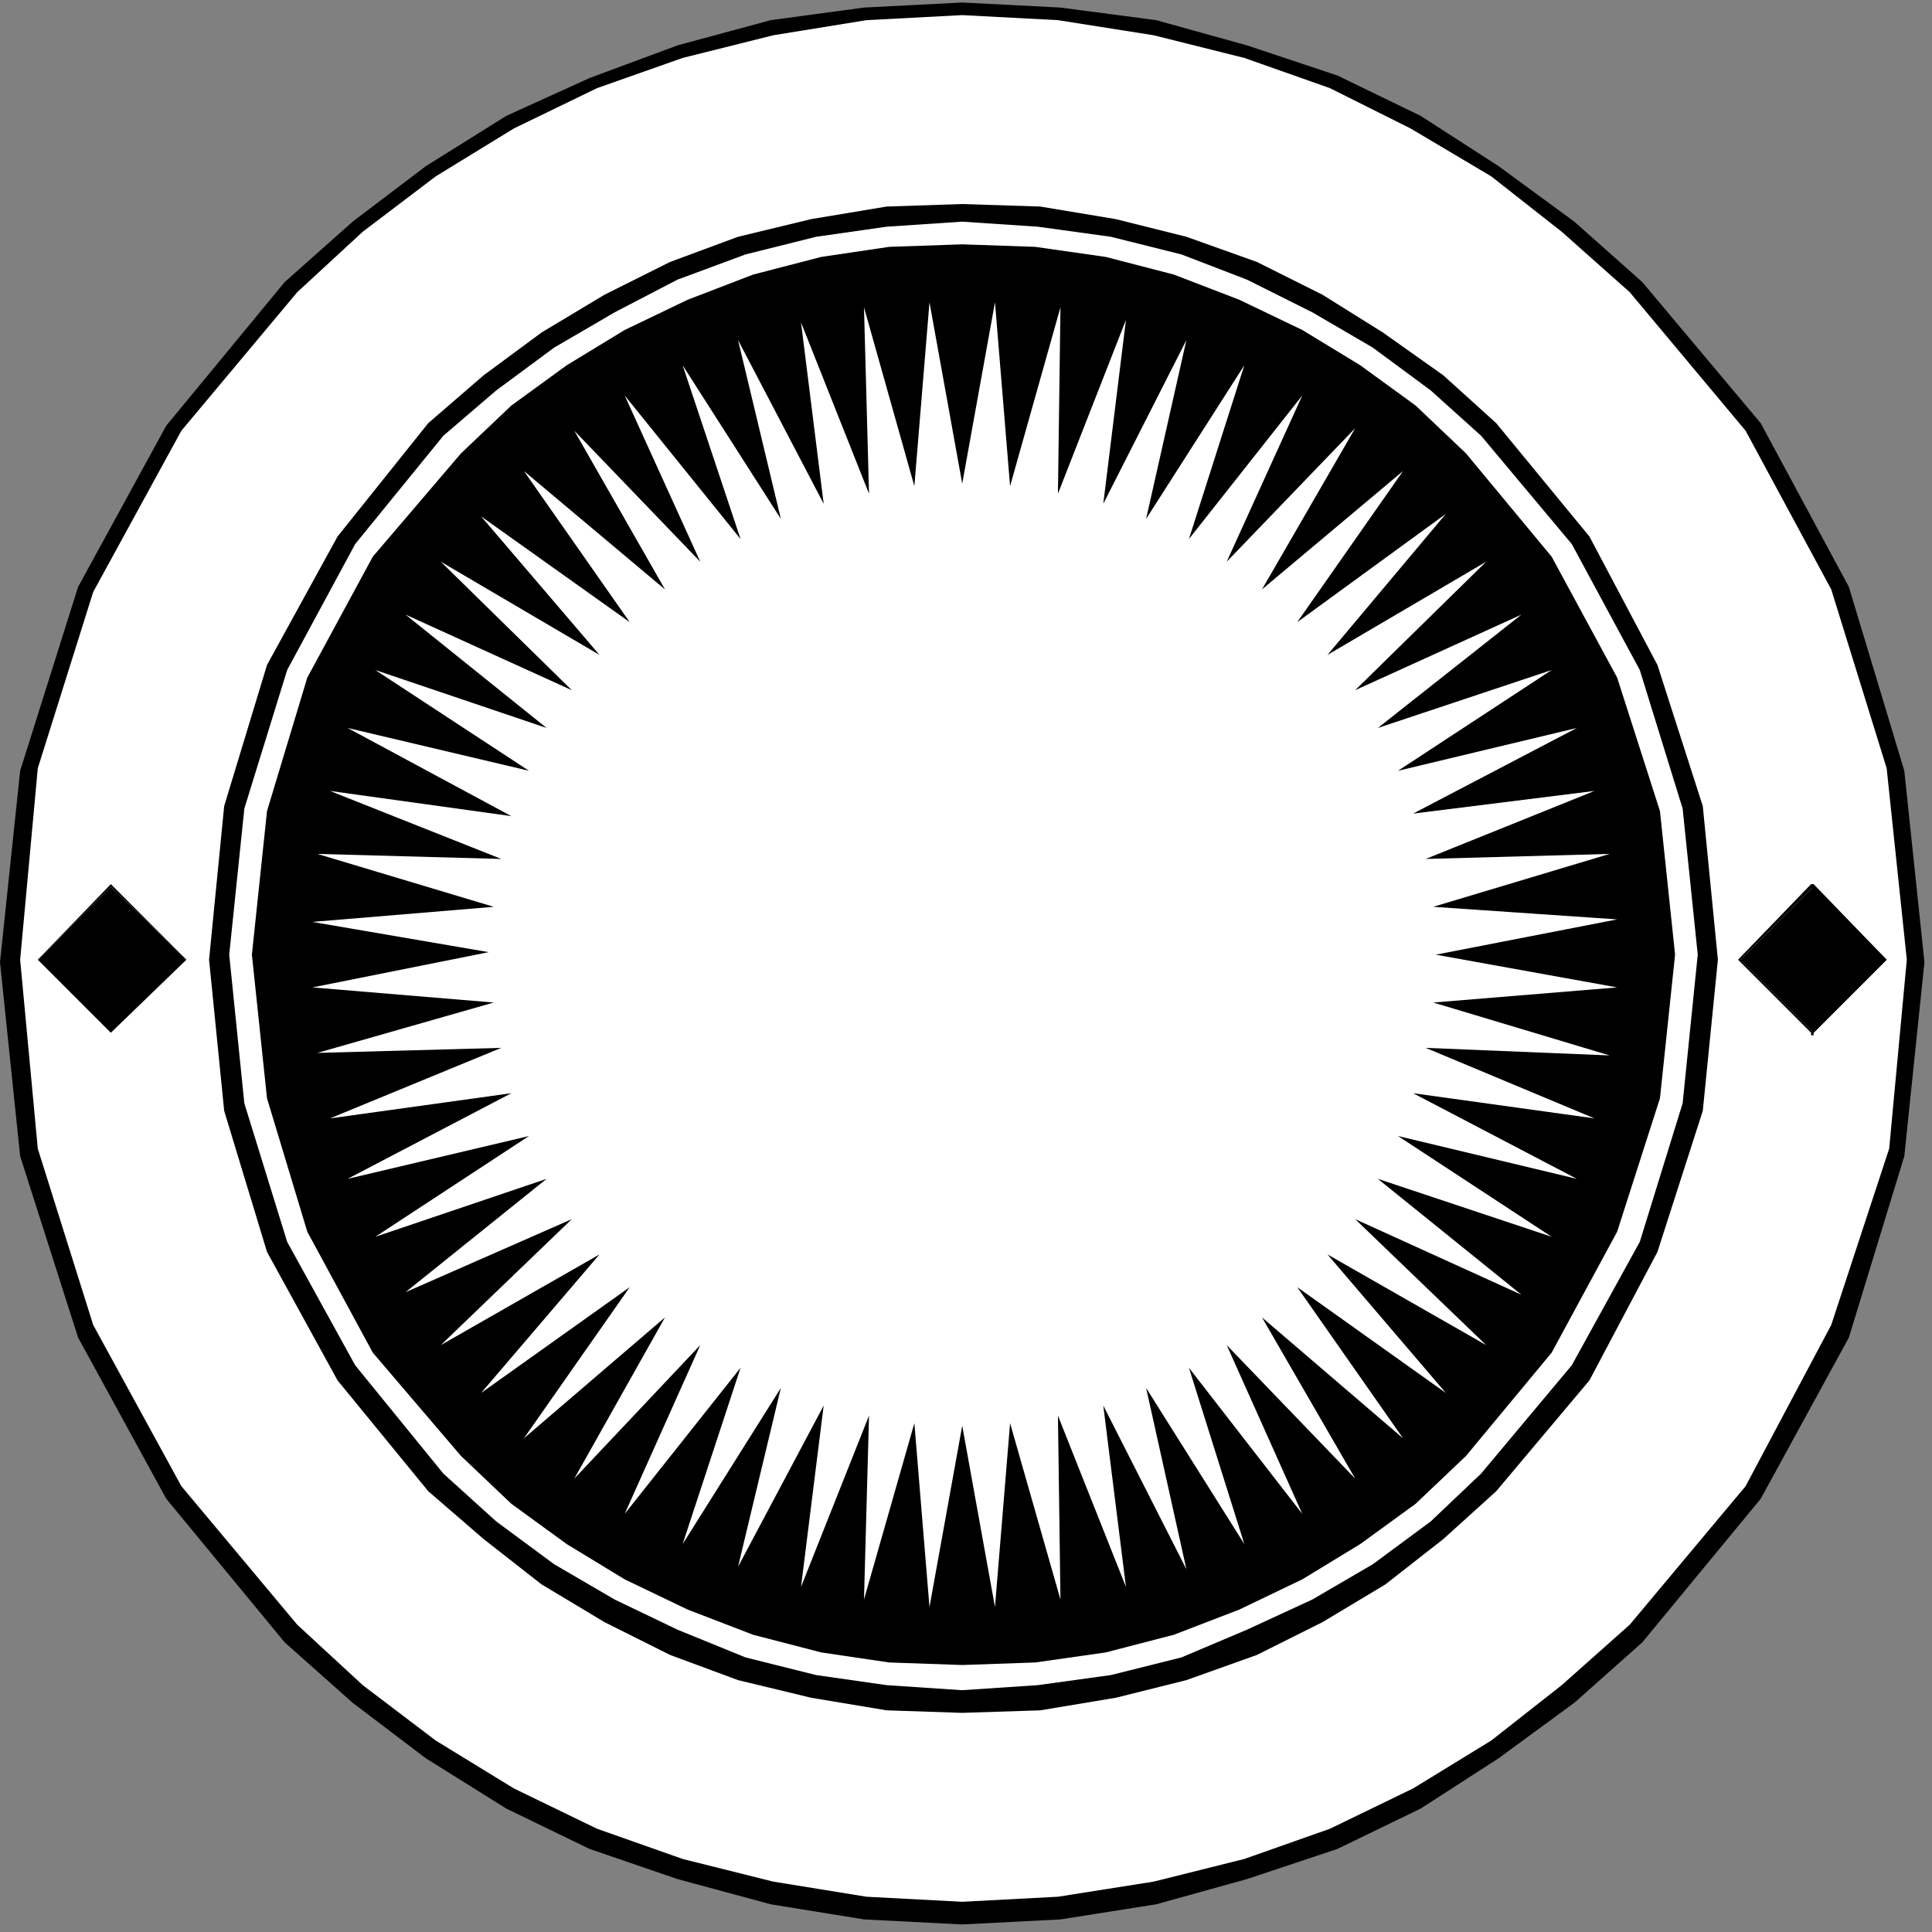
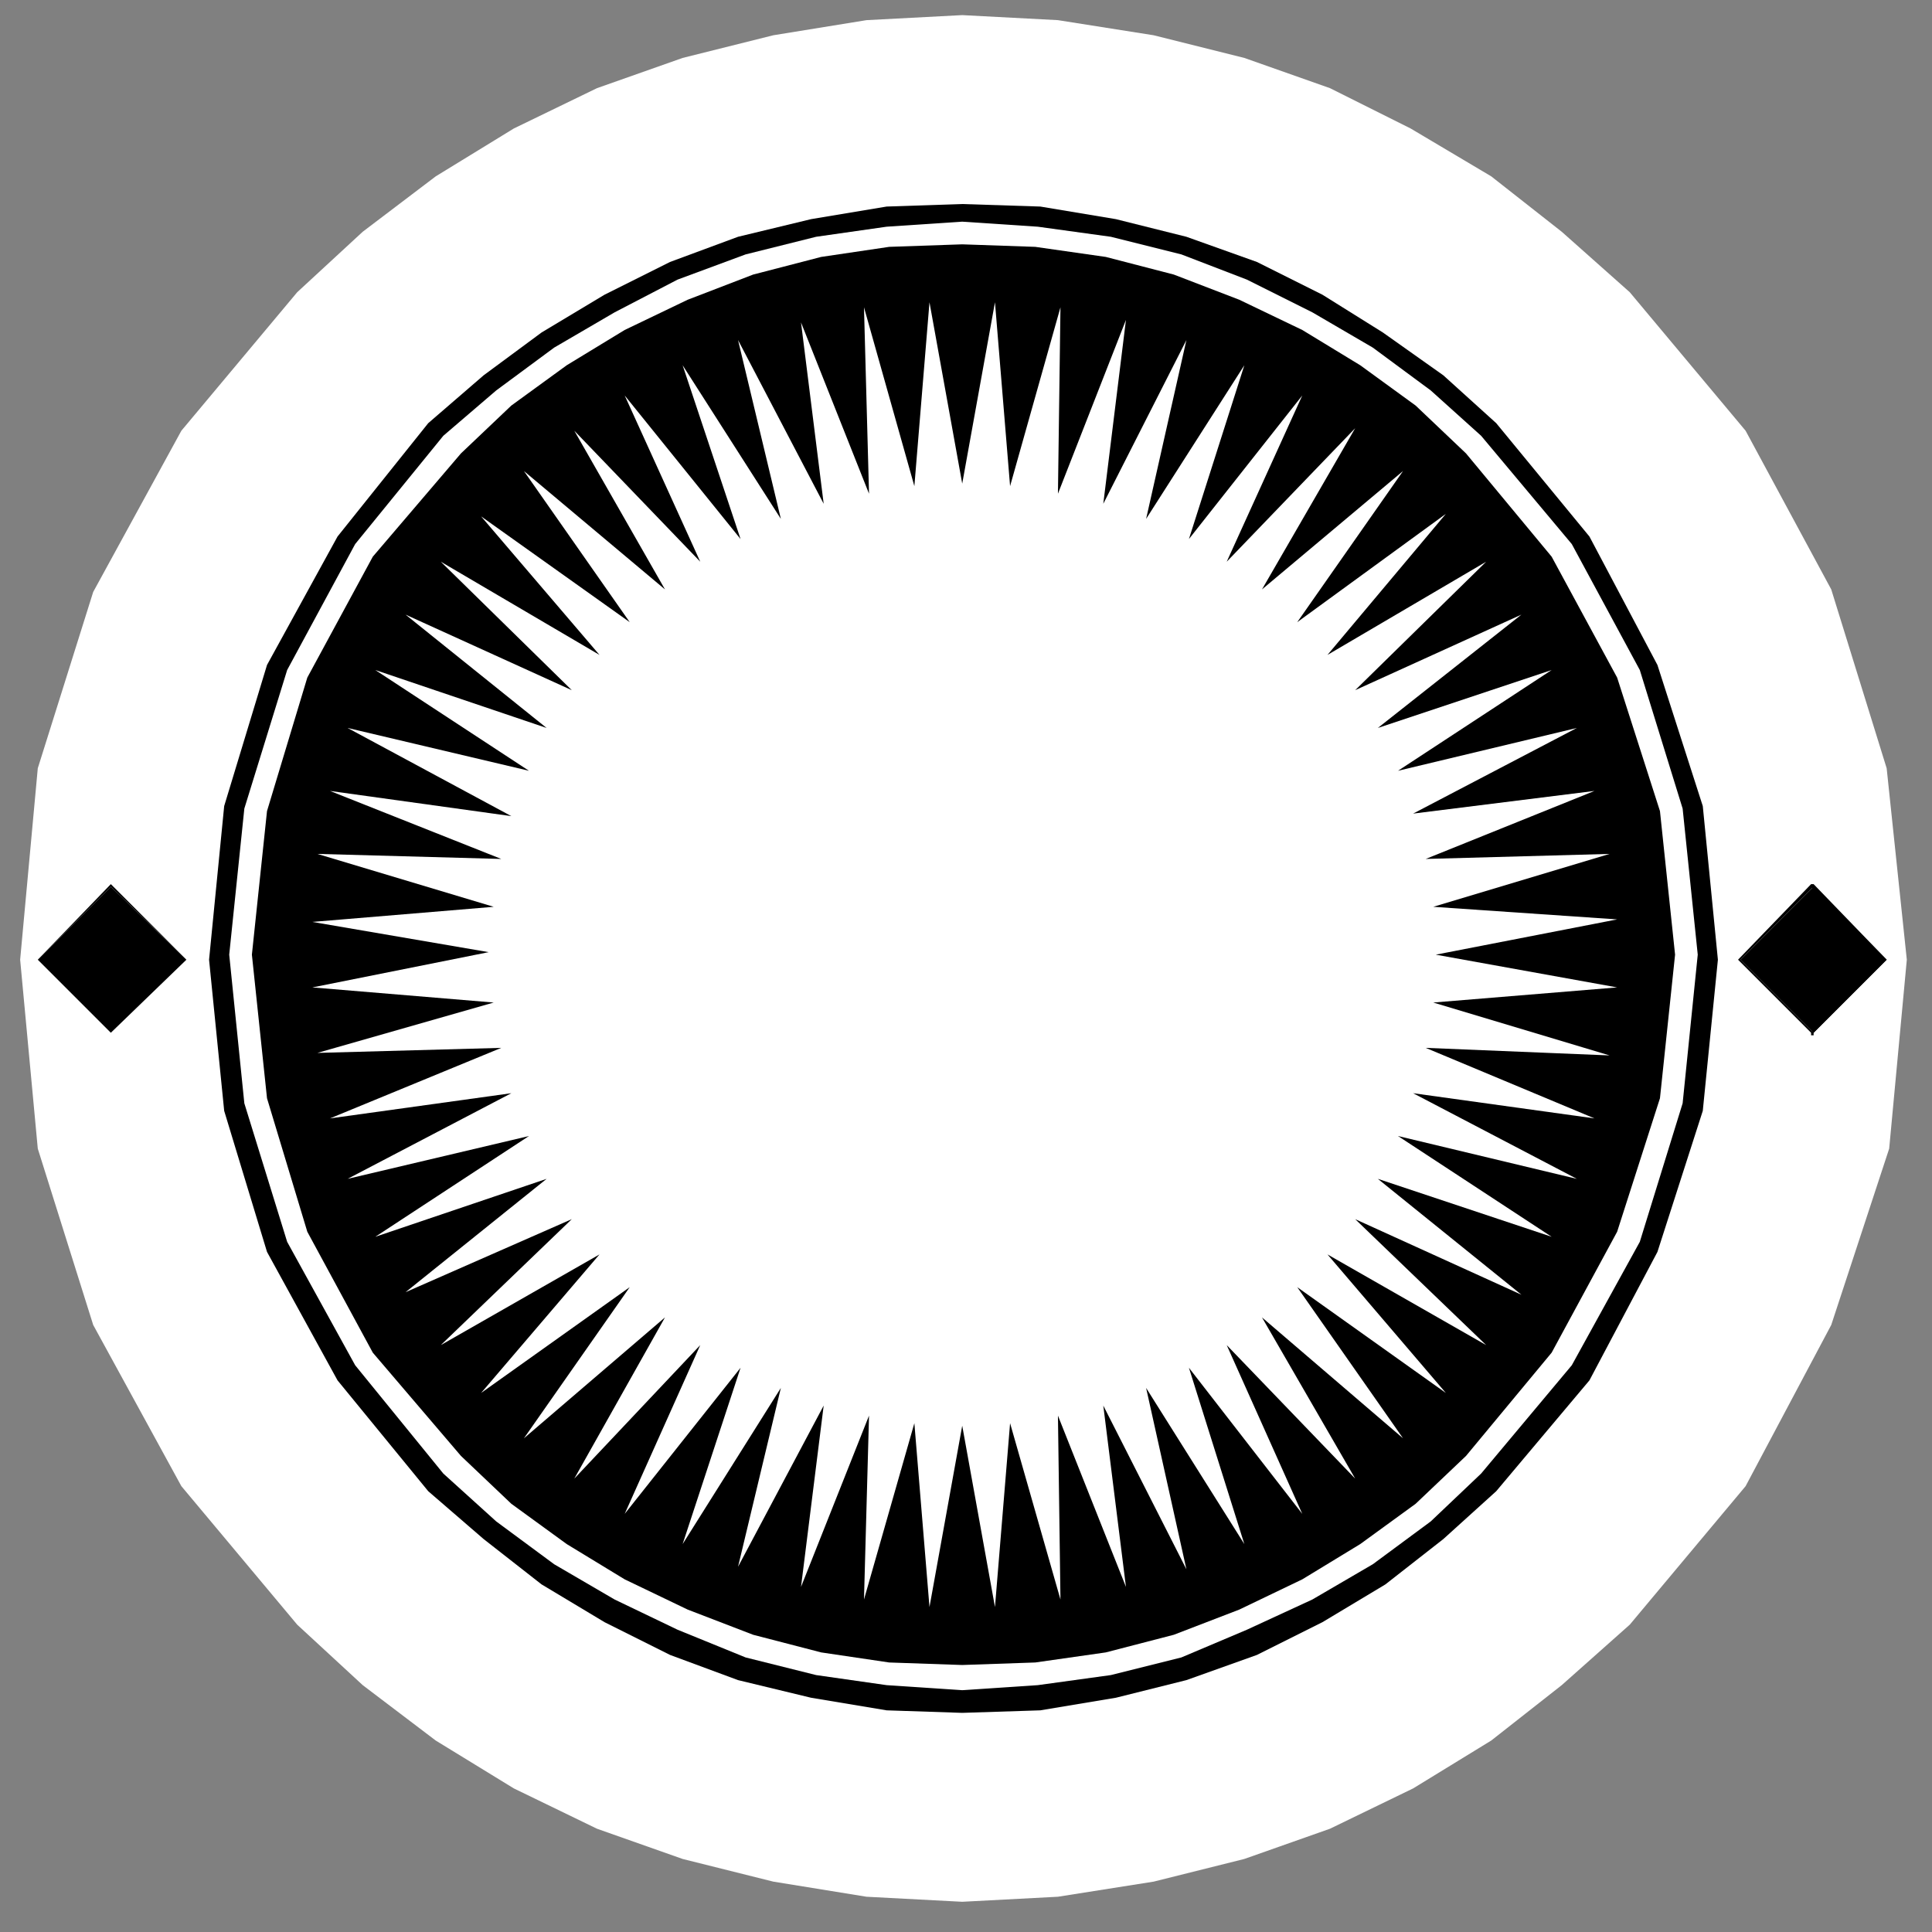
<svg xmlns="http://www.w3.org/2000/svg" xmlns:ns1="http://sodipodi.sourceforge.net/DTD/sodipodi-0.dtd" xmlns:ns2="http://www.inkscape.org/namespaces/inkscape" version="1.0" width="202.935mm" height="202.935mm" id="svg25" ns1:docname="DSGNN005.WMF">
  <rect width="100%" height="100%" fill="#808080" stroke="none" />
  <ns1:namedview pagecolor="#ffffff" bordercolor="#666666" borderopacity="1" objecttolerance="10" gridtolerance="10" guidetolerance="10" ns2:pageopacity="0" ns2:pageshadow="2" ns2:window-width="640" ns2:window-height="480" id="namedview27" />
  <defs id="defs3">
    <pattern id="WMFhbasepattern" patternUnits="userSpaceOnUse" width="6" height="6" x="0" y="0" />
  </defs>
-   <path style="fill:#000000;fill-rule:evenodd;fill-opacity:1;stroke:none;" d="  M 382,1   L 421,3   L 459,8   L 495,18   L 531,30   L 564,46   L 595,66   L 625,88   L 652,112   L 699,168   L 734,233   L 756,306   L 764,382   L 756,459   L 734,531   L 699,595   L 652,652   L 625,676   L 595,698   L 564,718   L 531,734   L 495,746   L 459,756   L 421,762   L 382,764   L 343,762   L 306,756   L 269,746   L 234,734   L 201,718   L 169,698   L 140,676   L 113,652   L 66,595   L 31,531   L 8,459   L 0,382   L 8,306   L 31,233   L 66,169   L 113,112   L 140,88   L 169,66   L 201,46   L 234,31   L 269,18   L 306,8   L 343,3   L 382,1  z " id="path5" />
  <path style="fill:#ffffff;fill-rule:evenodd;fill-opacity:1;stroke:none;" d="  M 382,6   L 420,8   L 458,14   L 494,23   L 528,35   L 560,51   L 592,70   L 620,92   L 647,116   L 693,171   L 727,234   L 749,305   L 757,381   L 750,456   L 727,526   L 693,590   L 647,645   L 620,669   L 592,691   L 561,710   L 528,726   L 494,738   L 458,747   L 420,753   L 382,755   L 344,753   L 307,747   L 271,738   L 237,726   L 204,710   L 173,691   L 144,669   L 118,645   L 72,590   L 37,526   L 15,456   L 8,381   L 15,305   L 37,235   L 72,171   L 118,116   L 144,92   L 173,70   L 204,51   L 237,35   L 271,23   L 307,14   L 344,8   L 382,6  z " id="path7" />
  <path style="fill:#000000;fill-rule:evenodd;fill-opacity:1;stroke:none;" d="  M 382,81   L 413,82   L 443,87   L 471,94   L 499,104   L 525,117   L 549,132   L 573,149   L 594,168   L 631,213   L 658,264   L 676,320   L 682,381   L 676,441   L 658,497   L 631,548   L 594,592   L 573,611   L 550,629   L 525,644   L 499,657   L 471,667   L 443,674   L 413,679   L 382,680   L 352,679   L 322,674   L 293,667   L 266,657   L 240,644   L 215,629   L 192,611   L 170,592   L 134,548   L 106,497   L 89,441   L 83,381   L 89,320   L 106,264   L 134,213   L 170,168   L 192,149   L 215,132   L 240,117   L 266,104   L 293,94   L 322,87   L 352,82   L 382,81  z " id="path9" />
  <path style="fill:#ffffff;fill-rule:evenodd;fill-opacity:1;stroke:none;" d="  M 382,88   L 412,90   L 441,94   L 469,101   L 495,111   L 521,124   L 545,138   L 568,155   L 588,173   L 624,216   L 651,266   L 668,321   L 674,379   L 668,438   L 651,493   L 624,542   L 588,585   L 568,604   L 545,621   L 521,635   L 495,647   L 469,658   L 441,665   L 412,669   L 382,671   L 352,669   L 324,665   L 296,658   L 269,647   L 244,635   L 220,621   L 197,604   L 176,585   L 141,542   L 114,493   L 97,438   L 91,379   L 97,321   L 114,266   L 141,216   L 176,173   L 197,155   L 220,138   L 244,124   L 269,111   L 296,101   L 324,94   L 352,90   L 382,88  z " id="path11" />
  <path style="fill:#000000;fill-rule:evenodd;fill-opacity:1;stroke:none;" d="  M 382,97   L 411,98   L 439,102   L 466,109   L 492,119   L 517,131   L 540,145   L 562,161   L 582,180   L 616,221   L 642,269   L 659,322   L 665,379   L 659,436   L 642,489   L 616,537   L 582,578   L 562,597   L 540,613   L 517,627   L 492,639   L 466,649   L 439,656   L 411,660   L 382,661   L 353,660   L 326,656   L 299,649   L 273,639   L 248,627   L 225,613   L 203,597   L 183,578   L 148,537   L 122,489   L 106,436   L 100,379   L 106,322   L 122,269   L 148,221   L 183,180   L 203,161   L 225,145   L 248,131   L 273,119   L 299,109   L 326,102   L 353,98   L 382,97  z " id="path13" />
  <path style="fill:#ffffff;fill-rule:evenodd;fill-opacity:1;stroke:none;" d="  M 124,392   L 196,398   L 126,418   L 199,416   L 131,444   L 203,434   L 138,468   L 210,451   L 149,491   L 217,468   L 161,513   L 227,484   L 175,534   L 238,498   L 191,553   L 250,511   L 208,571   L 264,523   L 228,587   L 278,534   L 248,601   L 294,543   L 271,613   L 310,551   L 293,622   L 327,558   L 318,630   L 345,562   L 343,635   L 363,565   L 369,638   L 382,566   L 395,638   L 401,565   L 421,635   L 420,562   L 447,630   L 438,558   L 471,623   L 455,551   L 494,613   L 472,543   L 517,601   L 487,534   L 538,587   L 501,523   L 557,571   L 515,511   L 574,553   L 527,498   L 590,534   L 538,484   L 604,514   L 547,468   L 616,491   L 555,451   L 626,468   L 561,434   L 633,444   L 566,416   L 639,419   L 569,398   L 642,392   L 570,379   L 642,365   L 569,360   L 639,339   L 566,341   L 633,314   L 561,323   L 626,289   L 555,306   L 616,266   L 547,289   L 604,244   L 538,274   L 590,223   L 527,260   L 574,204   L 515,247   L 557,187   L 501,234   L 538,170   L 487,223   L 517,157   L 472,214   L 494,145   L 455,206   L 471,135   L 438,200   L 447,127   L 420,196   L 421,122   L 401,193   L 395,120   L 382,192   L 369,120   L 363,193   L 343,122   L 345,196   L 318,128   L 327,200   L 293,135   L 310,206   L 271,145   L 294,214   L 248,157   L 278,223   L 228,171   L 264,234   L 208,187   L 250,247   L 191,205   L 238,260   L 175,223   L 227,274   L 161,244   L 217,289   L 149,266   L 210,306   L 138,289   L 203,324   L 131,314   L 199,341   L 126,339   L 196,360   L 124,366   L 194,378   L 124,392  z " id="path15" />
  <path style="fill:#000000;fill-rule:evenodd;fill-opacity:1;stroke:none;" d="  M 15,381   L 44,352   L 74,381   L 44,410   L 15,381  z " id="path17" />
  <path style="fill:#000000;fill-rule:nonzero;fill-opacity:1;stroke:none;" d="  M 15,381   L 15,381   L 44,352   L 44,352   L 74,381   L 74,381   L 44,410   L 44,410   L 15,381   L 15,381   L 44,410   L 44,411   L 44,411   L 44,410   L 74,381   L 74,381   L 74,381   L 74,381   L 44,351   L 44,351   L 15,381   L 15,381   L 15,381  z " id="path19" />
  <path style="fill:#000000;fill-rule:evenodd;fill-opacity:1;stroke:none;" d="  M 691,381   L 720,352   L 749,381   L 720,410   L 691,381  z " id="path21" />
  <path style="fill:#000000;fill-rule:nonzero;fill-opacity:1;stroke:none;" d="  M 691,381   L 691,381   L 720,352   L 719,352   L 748,381   L 748,381   L 719,410   L 720,410   L 691,381   L 690,381   L 719,410   L 719,411   L 720,411   L 720,410   L 749,381   L 749,381   L 749,381   L 749,381   L 720,351   L 719,351   L 690,381   L 690,381   L 691,381  z " id="path23" />
</svg>